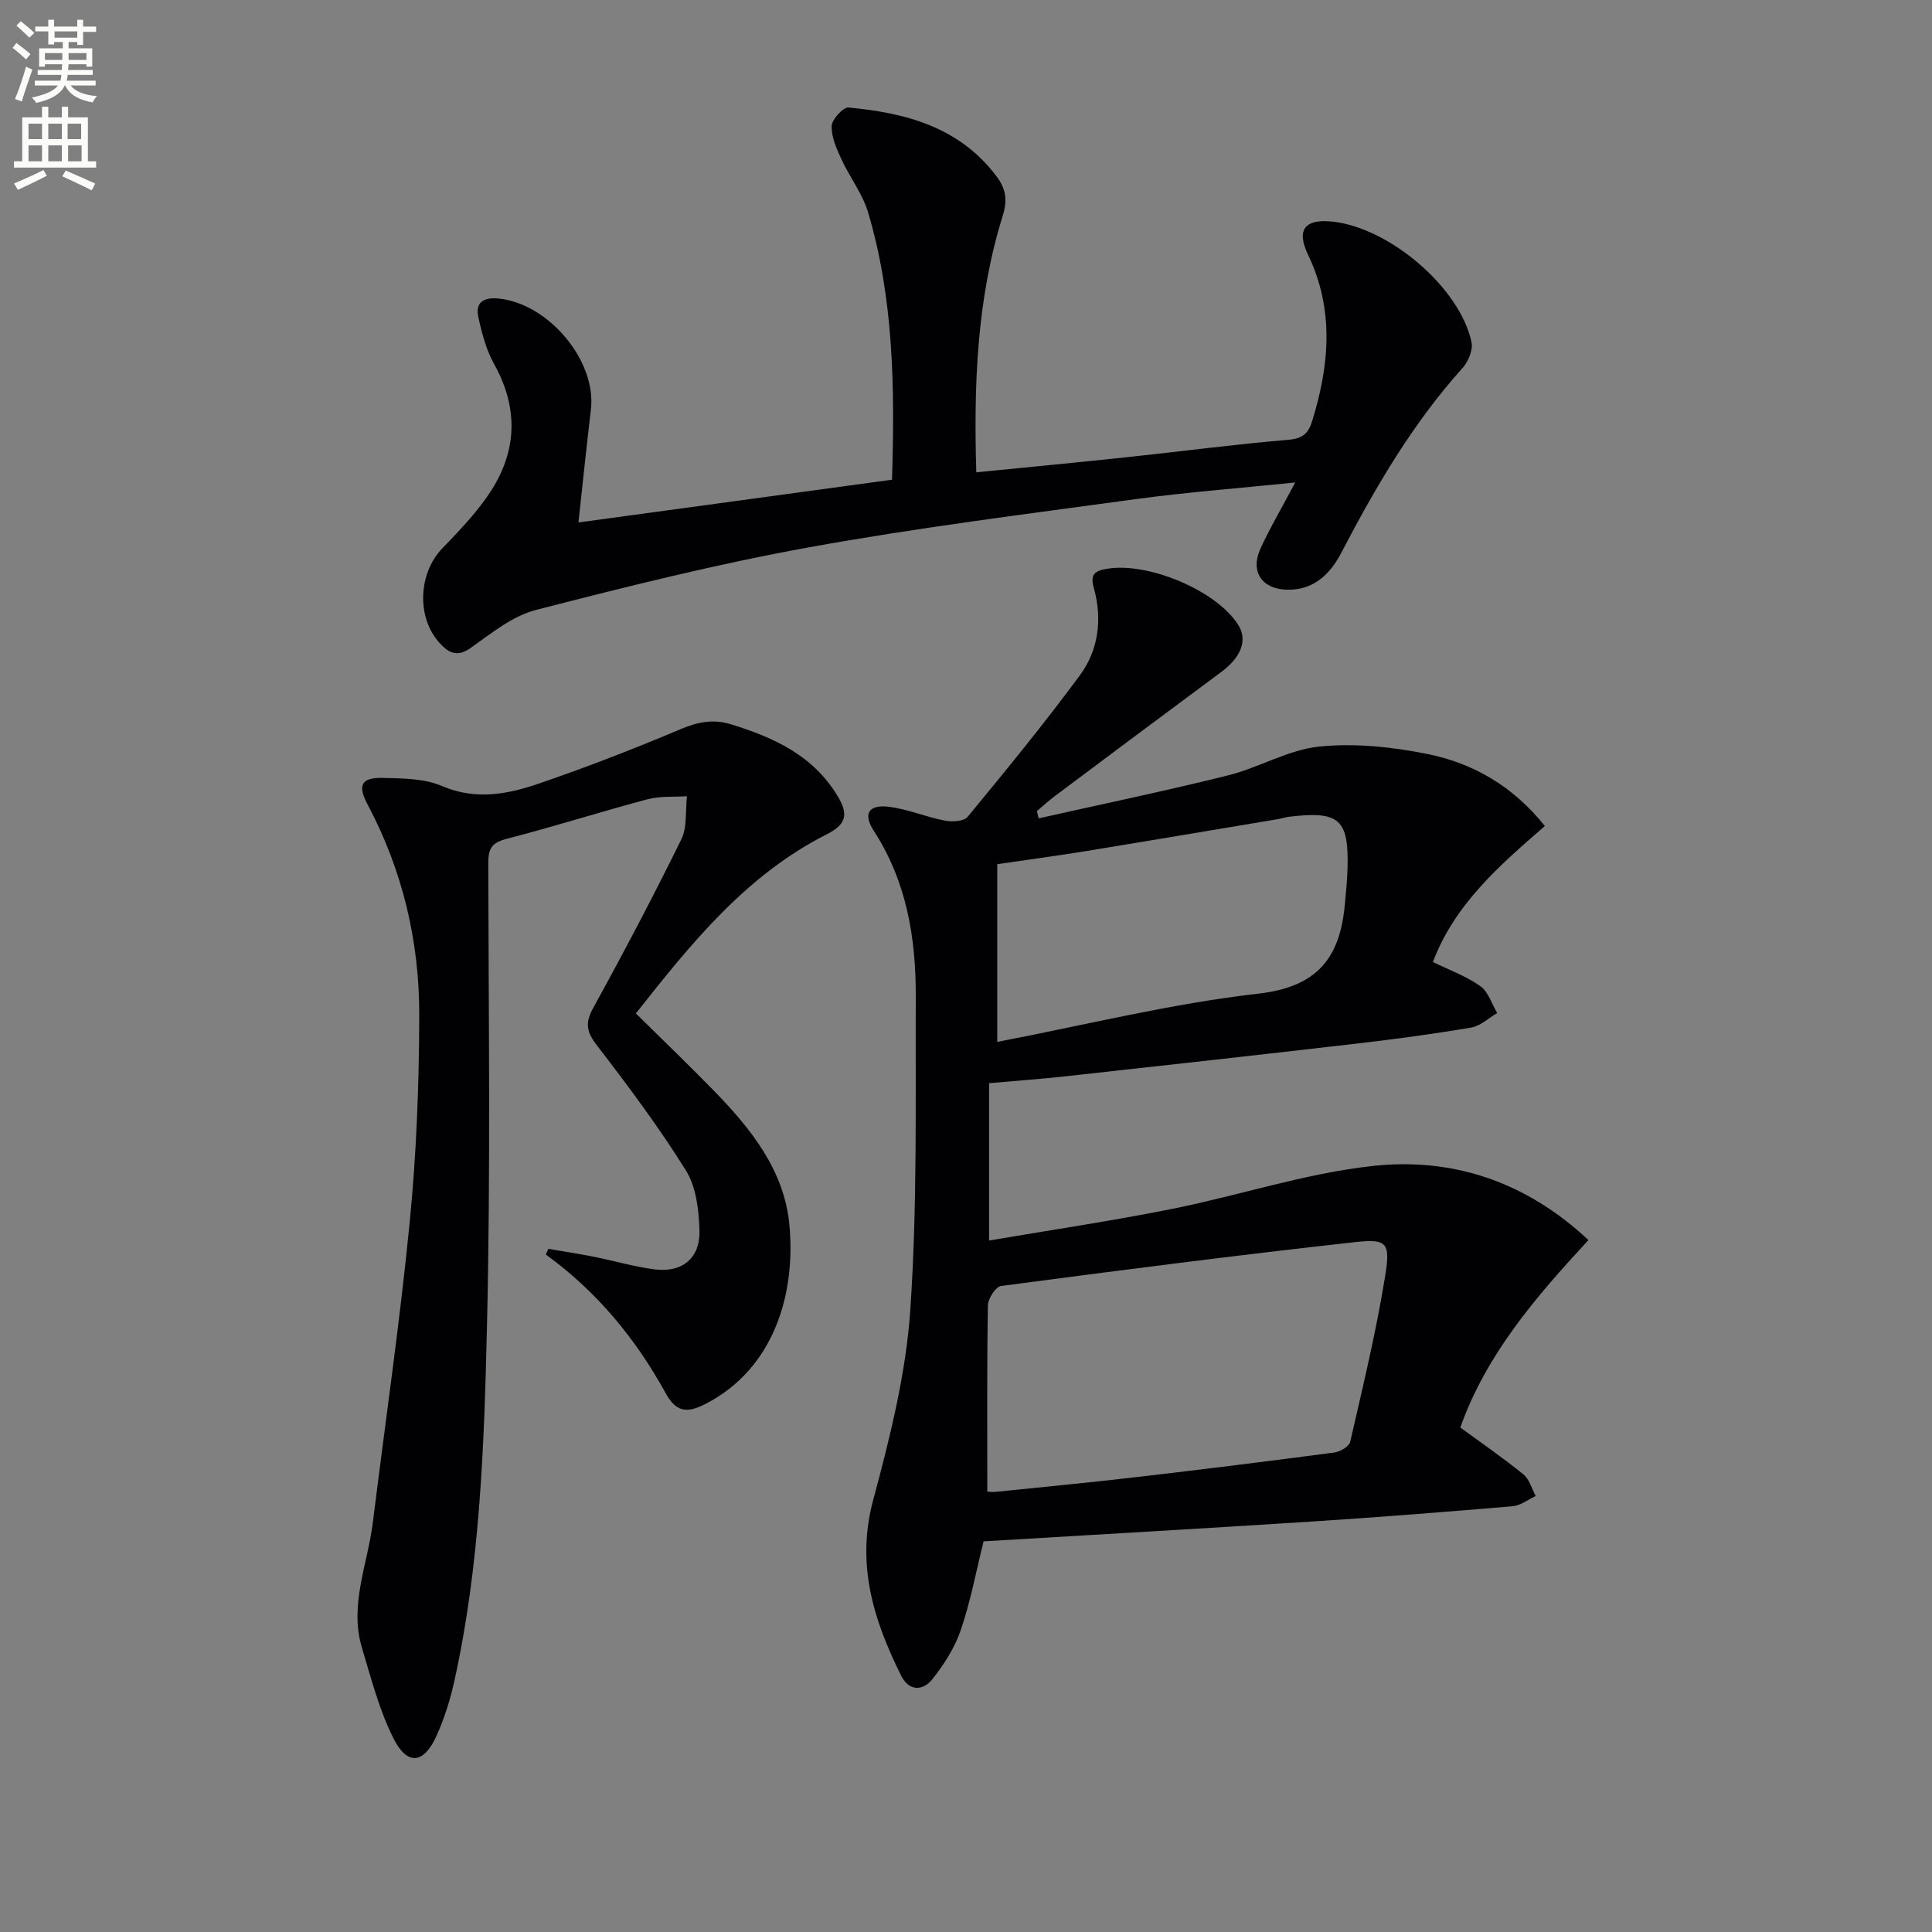
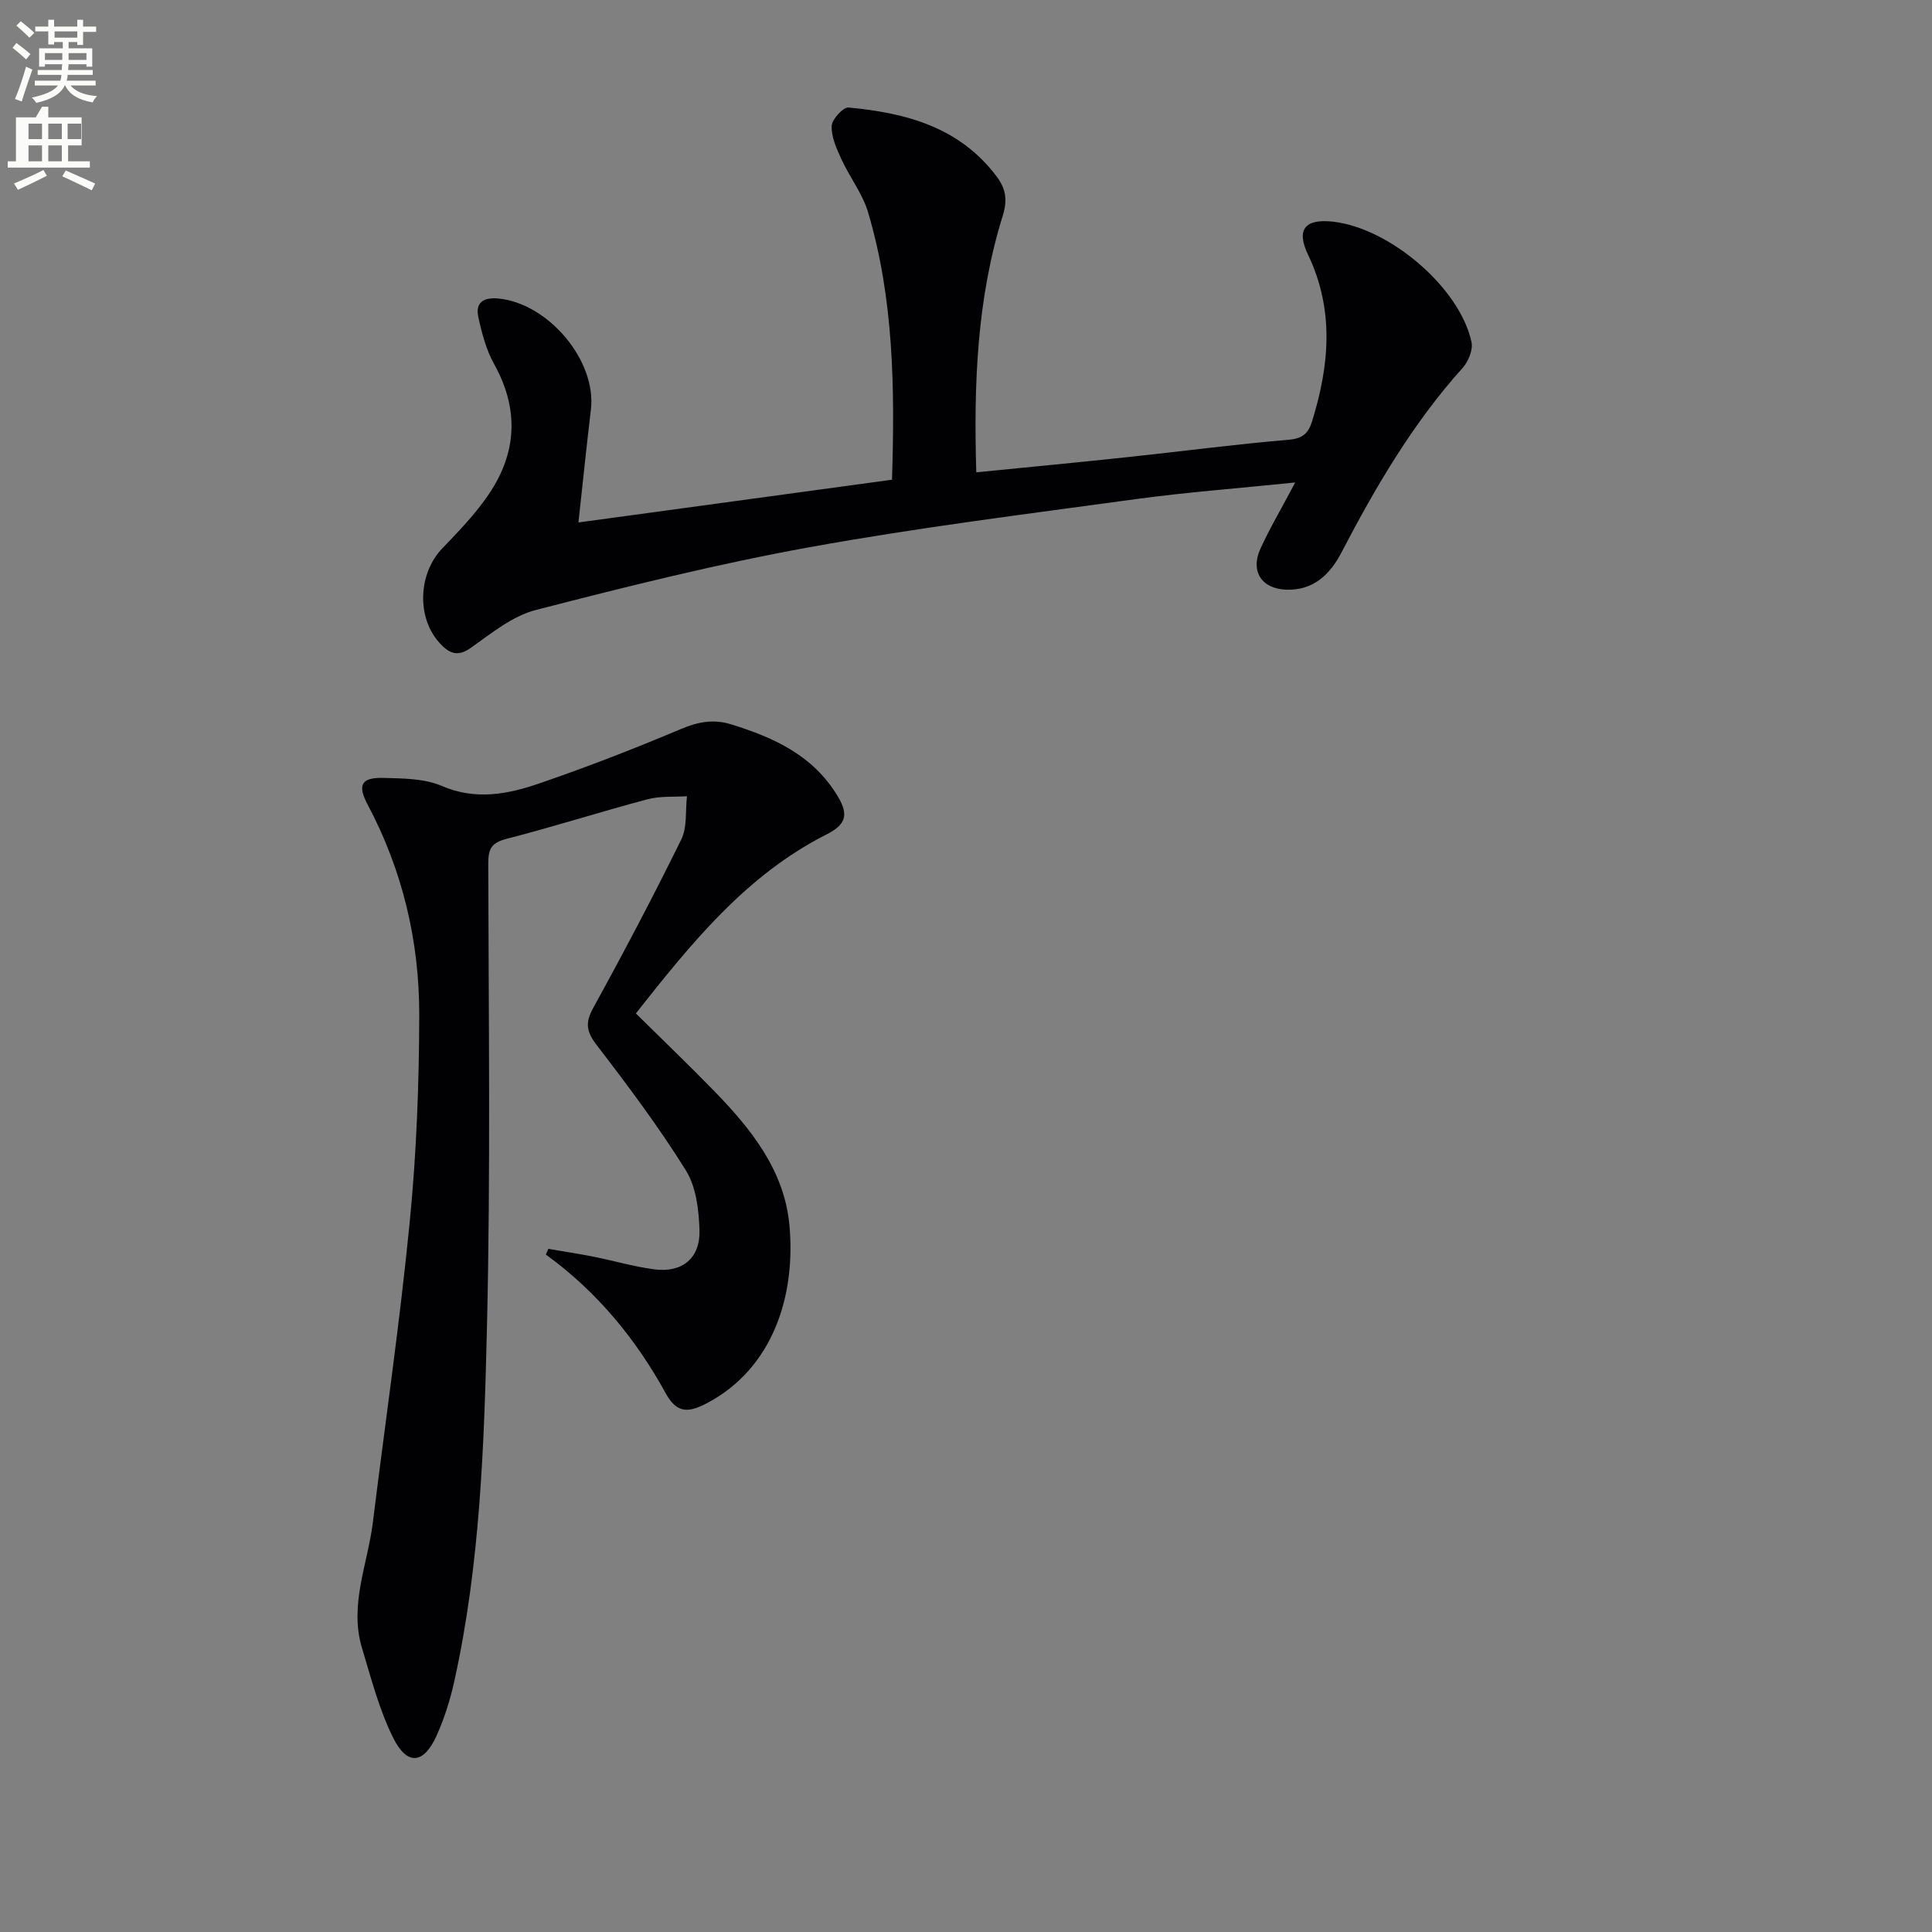
<svg xmlns="http://www.w3.org/2000/svg" enable-background="new 0 0 400 400" viewBox="0 0 400 400">
  <rect x="0" y="0" width="400" height="400" fill="#808080" stroke="none" />
  <path d="m2.6 9.9.8-1c.9.7 1.9 1.4 2.9 2.3l-.9 1.1c-1.1-1-2-1.8-2.8-2.4zm.5 10.6c.9-2.1 1.6-4.3 2.3-6.7.4.2.8.4 1.3.6-.7 2.1-1.5 4.3-2.2 6.6zm.3-15.2.9-.9c1 .8 2 1.6 2.8 2.4l-1 1c-.9-.9-1.8-1.7-2.7-2.5zm12.6-1.2h1.2v1.4h2.7v1.1h-2.7v2.7h-1.2v-.6h-1.8v1.3h4.9v3.8h-1.2v-.5h-3.7c0 .4-.1.9-.1 1.2h5.1v1h-5.2c0 .5-.1.9-.2 1.2h6v1h-5.2c1.1 1.3 2.9 2 5.5 2.2-.4.4-.7.8-.9 1.3-2.9-.5-4.8-1.6-5.7-3.5h-.1c-.8 1.7-2.7 2.9-5.9 3.6-.2-.4-.6-.8-.9-1.1 2.8-.6 4.6-1.4 5.4-2.5h-4.8v-1h5.3c.1-.3.2-.7.2-1.2h-4.9v-1h5c0-.4 0-.8.1-1.2h-3.6v.5h-1.2v-3.8h4.9v-1.3h-1.8v.5h-1.2v-2.7h-2.7v-1h2.7v-1.4h1.2v1.4h4.8zm-6.7 8.3h3.6c0-.4 0-.9 0-1.4h-3.6zm1.9-4.6h4.8v-1.3h-4.7v1.3zm6.7 3.2h-3.7v1.4h3.7z" fill="#fbfcfa" />
-   <path d="m8.7 22.1h1.3v2.2h2.8v-2.2h1.3v2.2h4.1v9.1h1.7v1.3h-17v-1.3h1.7v-9.1h4.1zm.3 13.1.7 1.2c-1.8.9-3.8 1.9-6 2.9-.2-.4-.5-.8-.8-1.3 2.3-1 4.4-1.9 6.1-2.8zm-3.1-6.4h2.8v-3.2h-2.8zm0 4.6h2.8v-3.3h-2.8zm4.1-4.6h2.8v-3.2h-2.8zm0 4.6h2.8v-3.3h-2.8zm3.6 1.9c2.1.9 4.1 1.8 6.1 2.7l-.7 1.4c-2.2-1.1-4.2-2-6.1-2.9zm3.2-9.7h-2.8v3.2h2.8zm-2.7 7.8h2.8v-3.3h-2.8z" fill="#fbfcfa" />
+   <path d="m8.7 22.1h1.3v2.2h2.8v-2.2v2.2h4.1v9.1h1.7v1.3h-17v-1.3h1.7v-9.1h4.1zm.3 13.1.7 1.2c-1.8.9-3.8 1.9-6 2.9-.2-.4-.5-.8-.8-1.3 2.3-1 4.4-1.9 6.1-2.8zm-3.1-6.4h2.8v-3.2h-2.8zm0 4.6h2.8v-3.3h-2.8zm4.1-4.6h2.8v-3.2h-2.8zm0 4.6h2.8v-3.3h-2.8zm3.6 1.9c2.1.9 4.1 1.8 6.1 2.7l-.7 1.4c-2.2-1.1-4.2-2-6.1-2.9zm3.2-9.7h-2.8v3.2h2.8zm-2.7 7.8h2.8v-3.3h-2.8z" fill="#fbfcfa" />
  <g fill="#010104">
-     <path d="m215.05 169.43c13.08-2.94 26.21-5.66 39.21-8.9 6.41-1.6 12.45-5.3 18.88-5.96 7.37-.76 15.13.07 22.45 1.55 9.41 1.91 17.63 6.61 24.26 14.9-9.41 8.15-18.71 16.25-23.18 28.15 3.44 1.69 6.92 2.94 9.82 5 1.65 1.17 2.36 3.67 3.49 5.57-1.79 1.04-3.48 2.69-5.4 3.01-7.86 1.33-15.76 2.39-23.68 3.31-20.13 2.34-40.27 4.57-60.41 6.79-5.11.56-10.24.92-15.71 1.41v32.58c12.79-2.18 25.38-4.05 37.83-6.54 13.82-2.76 27.39-7.3 41.31-8.87 16.55-1.87 31.82 3.03 44.95 15.31-10.89 11.79-21.12 23.58-26.53 38.81 4.34 3.18 8.83 6.27 13.05 9.69 1.25 1.01 1.73 2.97 2.57 4.49-1.59.73-3.14 1.98-4.78 2.12-13.91 1.18-27.84 2.28-41.77 3.18-22.55 1.45-45.12 2.73-67.77 4.09-1.56 6.25-2.7 12.46-4.72 18.36-1.25 3.66-3.47 7.15-5.9 10.2-1.95 2.44-4.84 2.5-6.46-.77-5.7-11.47-9.35-23.02-5.79-36.3 3.47-12.92 6.8-26.16 7.7-39.43 1.46-21.56 1.05-43.26 1.13-64.9.04-12.1-1.9-23.8-8.71-34.3-2.28-3.52-1.02-5.47 3.18-4.94 3.9.49 7.65 2.11 11.54 2.86 1.51.29 3.95.17 4.73-.78 7.92-9.61 15.82-19.26 23.22-29.28 3.9-5.27 4.7-11.69 2.91-18.08-.77-2.75.07-3.54 2.59-3.98 8.58-1.52 22.9 4.51 27.34 11.66 1.93 3.11.55 6.65-3.53 9.67-11.5 8.52-22.96 17.09-34.42 25.67-1.31.98-2.52 2.1-3.78 3.15.14.52.26 1.01.38 1.5zm-10.64 139.37c.05 0 .86.16 1.65.08 9.74-.99 19.49-1.93 29.21-3.06 13.68-1.59 27.34-3.29 40.99-5.09 1.21-.16 3.07-1.26 3.29-2.23 2.62-11.46 5.41-22.9 7.26-34.49 1.09-6.81.31-7.58-6.5-6.82-24.39 2.71-48.73 5.84-73.06 9.06-1.11.15-2.7 2.62-2.72 4.03-.21 12.61-.12 25.23-.12 38.52zm2.06-129.88v36.79c18.28-3.5 36.05-7.94 54.08-9.99 12.28-1.4 16.87-7.48 17.88-18.41.23-2.48.49-4.96.56-7.44.29-10.26-1.67-12.01-12.03-10.78-.82.1-1.62.38-2.43.51-13.22 2.21-26.44 4.45-39.68 6.61-6.17 1-12.35 1.82-18.38 2.71z" />
    <path d="m131.65 209.82c5.59 5.53 10.98 10.69 16.19 16.04 7.64 7.84 14.52 16.43 15.59 27.68 1.38 14.51-3.29 29.78-17.16 37.02-3.65 1.9-6.11 2.15-8.42-2.06-6.19-11.29-14.27-21.1-24.84-28.76.17-.39.34-.78.52-1.18 3.12.54 6.24 1.01 9.34 1.62 4.22.84 8.39 2.08 12.65 2.63 5.72.74 9.48-2.32 9.3-8.1-.13-4.19-.68-8.97-2.81-12.38-5.6-8.99-11.98-17.52-18.45-25.93-2.14-2.78-2.46-4.61-.74-7.72 6.32-11.49 12.44-23.1 18.23-34.87 1.26-2.56.83-5.95 1.18-8.96-2.73.18-5.58-.06-8.17.63-9.77 2.6-19.42 5.68-29.21 8.2-3.1.8-3.76 2.06-3.76 5.08.07 31.98.49 63.97-.27 95.93-.58 24.55-1.41 49.19-6.75 73.34-.85 3.86-2.06 7.72-3.68 11.32-2.65 5.88-6.07 6.27-8.95.52-2.92-5.84-4.59-12.35-6.49-18.66-2.69-8.9 1.17-17.34 2.24-25.97 2.57-20.75 5.6-41.46 7.64-62.26 1.4-14.2 1.94-28.53 1.97-42.81.03-15.28-3.44-29.95-10.68-43.58-2.14-4.03-1.35-5.64 3.17-5.53 4.1.1 8.55.1 12.2 1.67 7.03 3.02 13.67 1.7 20.2-.54 9.87-3.39 19.62-7.17 29.23-11.23 3.58-1.51 6.77-2.14 10.5-.98 8.93 2.77 17.06 6.49 22.12 15.04 2.23 3.77 1.48 5.76-2.38 7.72-16.66 8.42-28.02 22.52-39.51 37.08z" />
    <path d="m268.16 99.89c-11.96 1.23-22.54 2.02-33.02 3.45-22.54 3.08-45.14 5.9-67.51 9.95-19.06 3.45-37.92 8.16-56.69 13-4.88 1.26-9.26 4.87-13.54 7.89-2.86 2.02-4.65.84-6.38-1.05-4.84-5.3-4.4-14.43.52-19.56 3.45-3.59 6.96-7.23 9.72-11.33 5.77-8.58 6.21-17.56 1.06-26.83-1.65-2.97-2.57-6.44-3.29-9.79-.63-2.94 1-4.1 4.1-3.82 10.4.96 20.42 12.9 19.21 22.99-.9 7.53-1.67 15.07-2.58 23.38 22.19-3.03 43.47-5.93 64.92-8.85.59-18.97.37-37.4-4.94-55.32-1.15-3.89-3.82-7.3-5.54-11.05-1-2.17-2.09-4.59-2.01-6.86.05-1.38 2.39-3.93 3.5-3.83 11.83 1.11 22.94 4.02 30.63 14.25 1.98 2.63 2.29 4.95 1.27 8.21-5.35 17.19-6 34.89-5.46 53.07 10.81-1.08 21.18-2.06 31.54-3.17 11.07-1.18 22.11-2.64 33.19-3.58 2.92-.25 4.05-1.4 4.81-3.86 3.58-11.59 4.61-23.03-.86-34.46-2.5-5.23-.61-7.46 5.14-6.83 11.8 1.3 26.34 13.73 28.71 24.95.34 1.6-.65 4-1.82 5.31-10.34 11.49-18.04 24.67-25.13 38.28-2.33 4.48-5.77 7.82-11.32 7.66-5.16-.15-7.57-3.78-5.44-8.47 1.9-4.18 4.27-8.17 7.21-13.73z" />
  </g>
</svg>